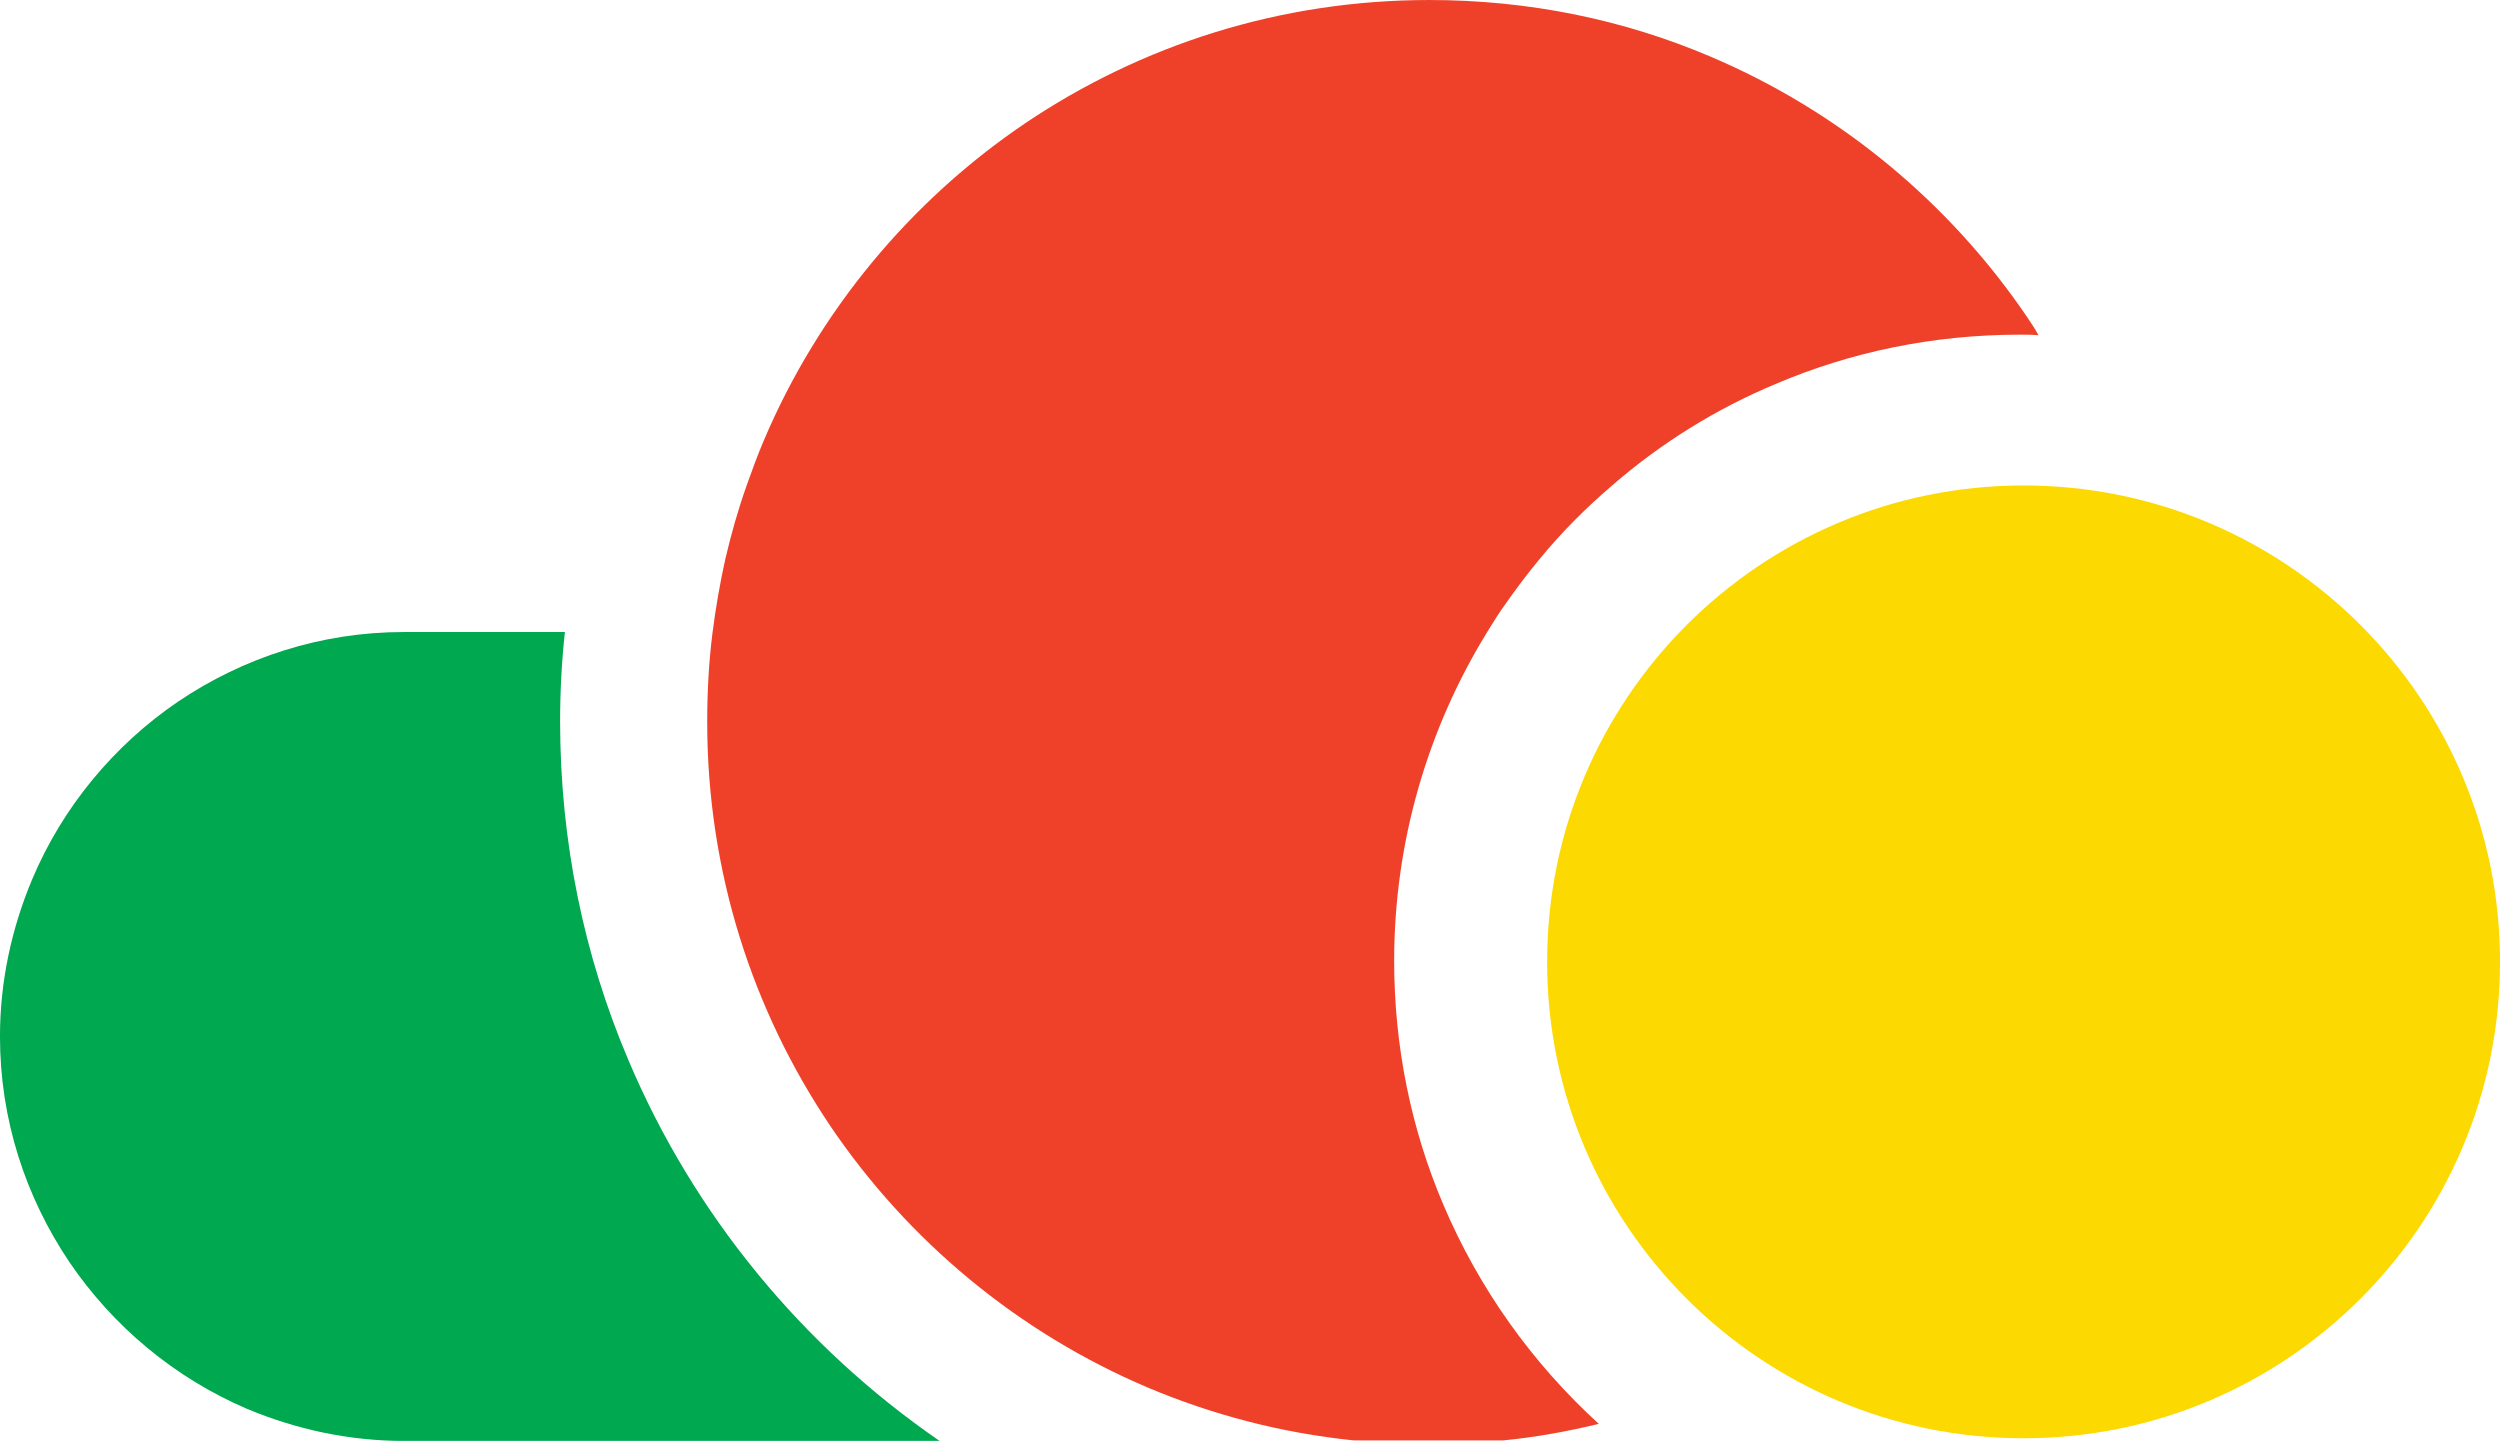
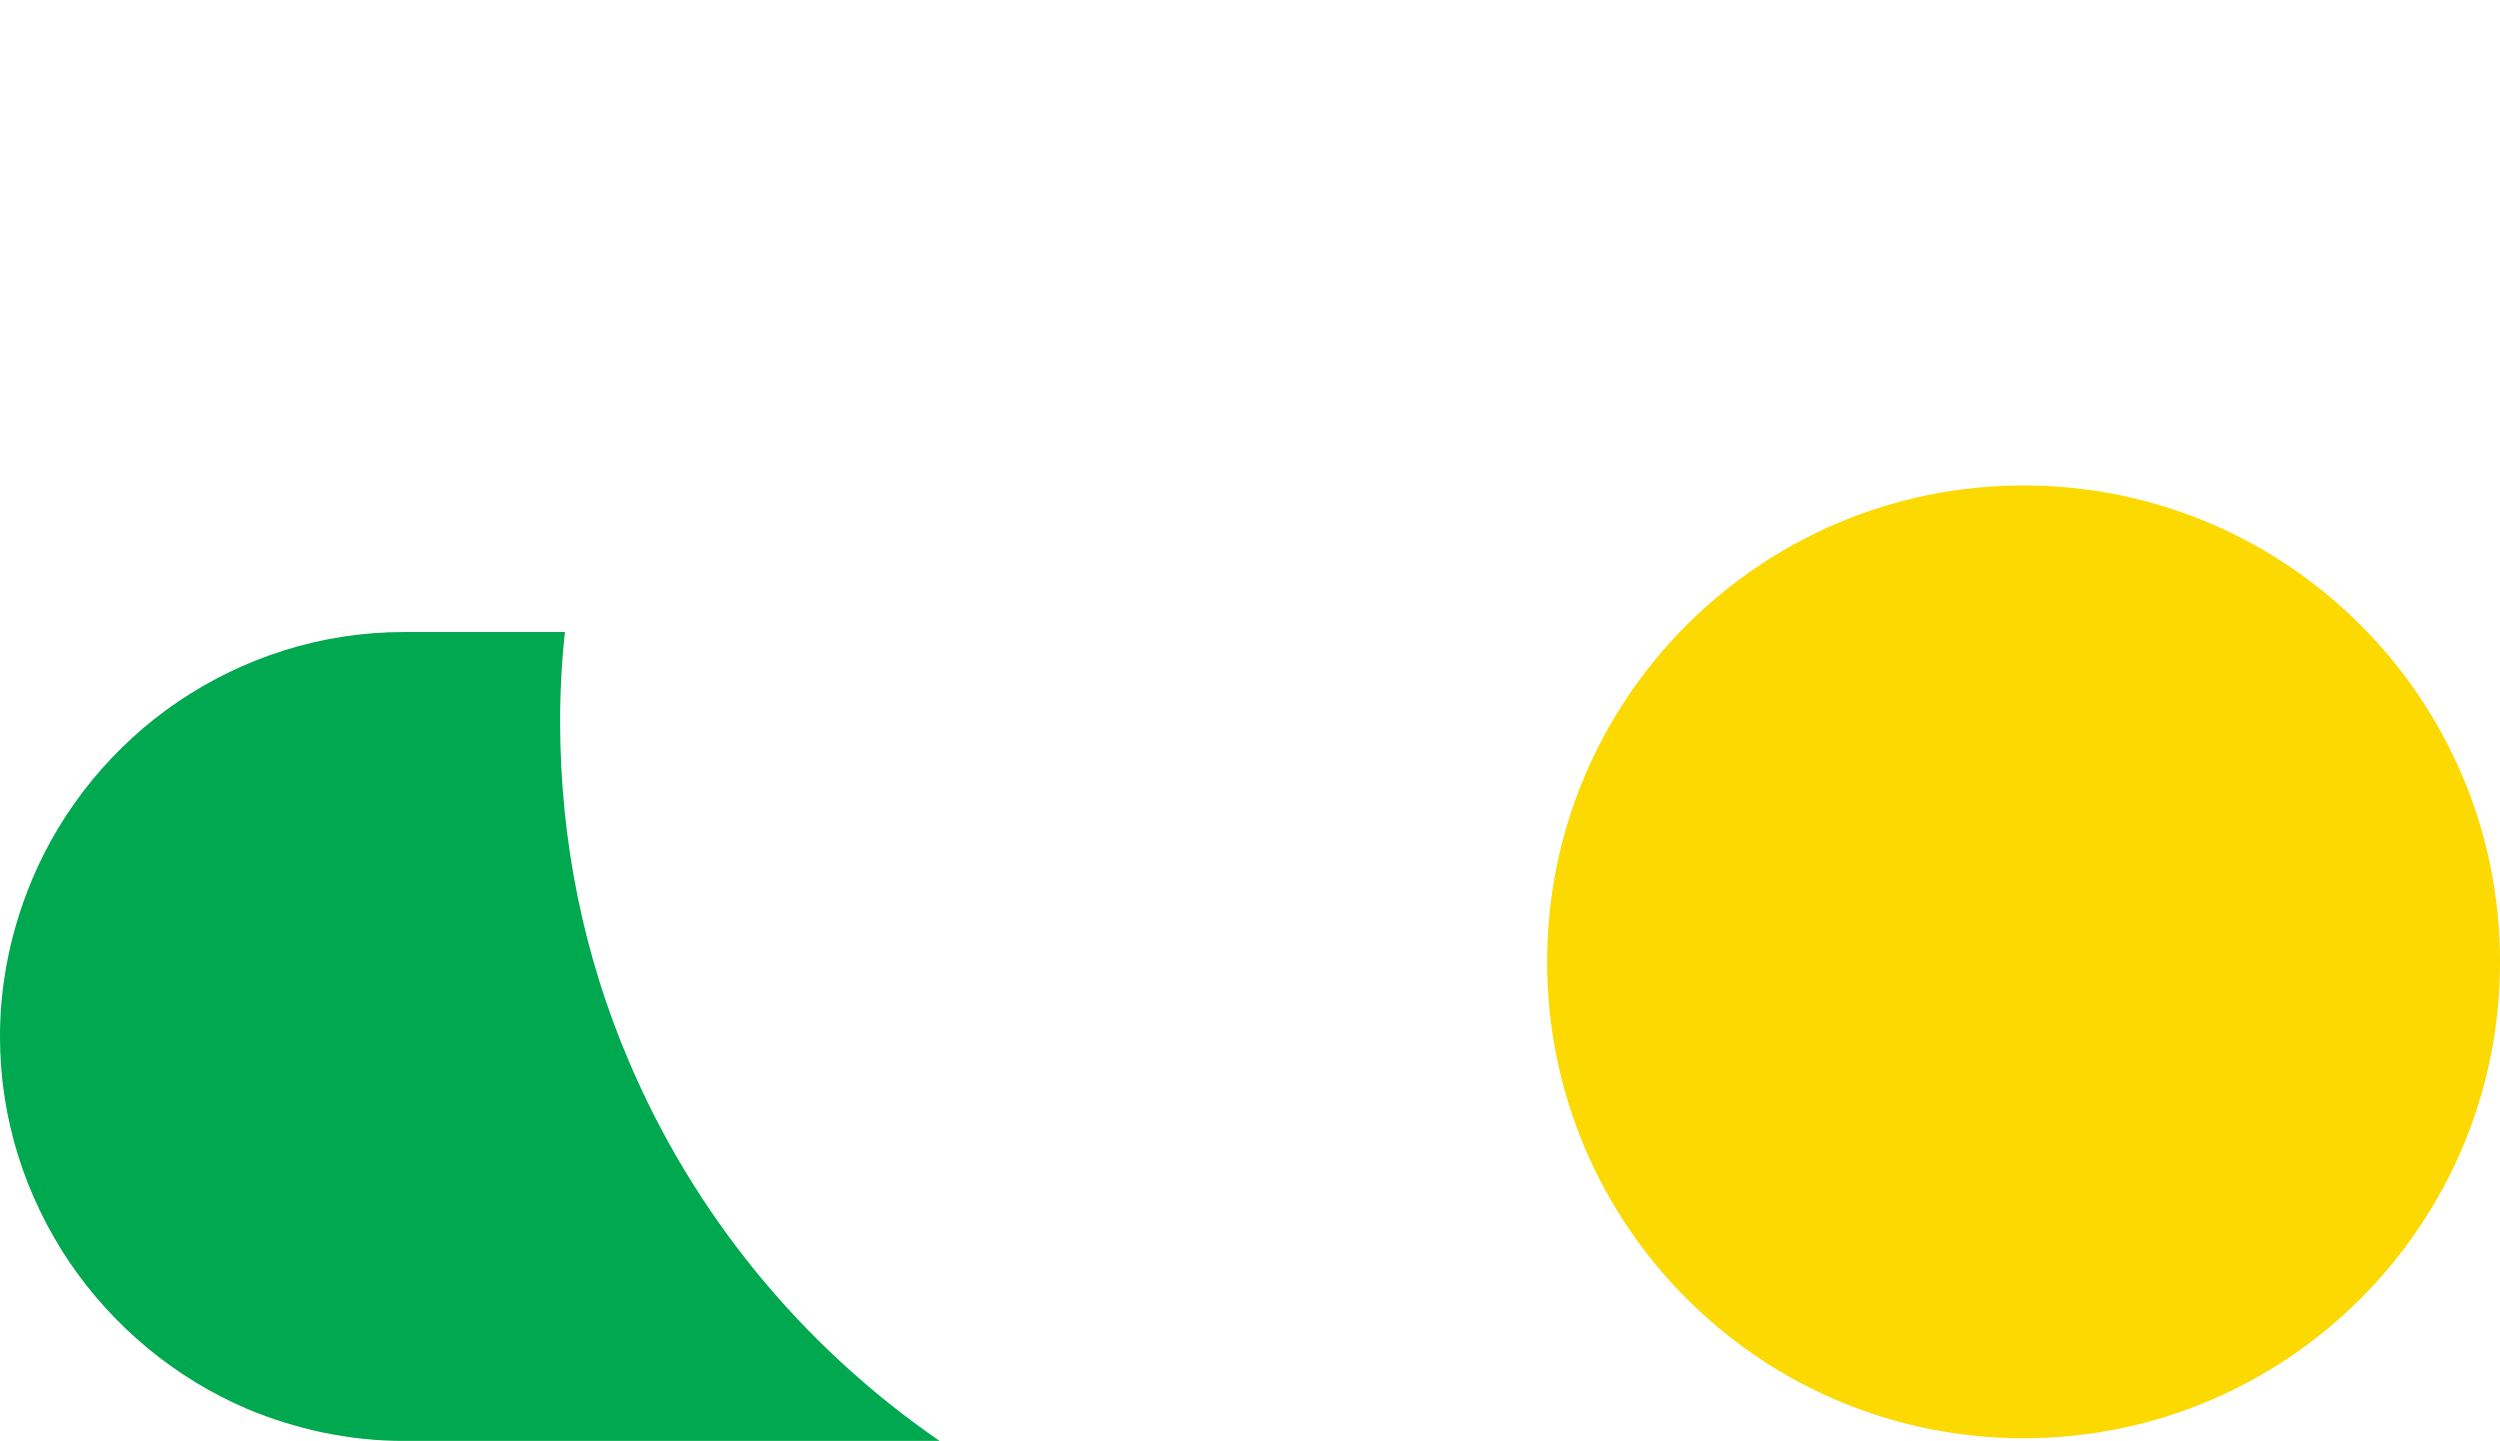
<svg xmlns="http://www.w3.org/2000/svg" width="186.653" height="107.578" viewBox="0 0 186.653 107.578" fill="none" version="1.1" id="svg290">
  <defs id="defs3975" />
  <g id="g9915" transform="matrix(1.185,0,0,1.185,-18.96,-119.183)">
    <path d="m 55.588,167.357 c -2.787,-6.547 -4.298,-13.765 -4.298,-21.32 0,-1.914 0.101,-3.794 0.302,-5.64 H 41.452 c -5.238,0 -10.107,1.611 -14.204,4.365 -4.063,2.753 -7.32,6.681 -9.234,11.247 -1.276,3.055 -2.015,6.379 -2.015,9.871 0,5.238 1.612,10.106 4.365,14.202 2.753,4.062 6.648,7.319 11.215,9.266 3.055,1.275 6.38,2.014 9.872,2.014 H 75.198 C 66.568,185.42 59.719,177.127 55.588,167.357 Z" fill="#00a84f" id="path277" style="fill:#00a84f;fill-opacity:1;stroke-width:0.565" />
-     <path d="m 143.765,120.621 c -4.902,-7.252 -11.853,-13.027 -20.012,-16.485 -5.439,-2.317 -11.417,-3.559 -17.696,-3.559 -9.435,0 -18.166,2.854 -25.452,7.756 -7.253,4.902 -13.028,11.851 -16.487,20.01 -0.403,0.94 -0.739,1.88 -1.075,2.82 -0.537,1.511 -0.974,3.055 -1.343,4.633 -0.336,1.511 -0.604,3.055 -0.806,4.633 -0.235,1.847 -0.336,3.727 -0.336,5.64 0,9.434 2.855,18.164 7.757,25.45 4.902,7.252 11.853,13.027 20.012,16.485 4.063,1.713 8.395,2.854 12.961,3.324 h 9.435 c 2.048,-0.201 4.063,-0.57 6.01,-1.041 -4.197,-3.827 -7.555,-8.527 -9.805,-13.832 -2.015,-4.734 -3.089,-9.938 -3.089,-15.343 0,-7.554 2.149,-14.672 5.843,-20.682 0.302,-0.47 0.571,-0.94 0.873,-1.377 0.772,-1.108 1.579,-2.216 2.451,-3.257 1.377,-1.679 2.921,-3.223 4.566,-4.633 3.056,-2.652 6.548,-4.834 10.342,-6.412 4.734,-2.015 9.939,-3.089 15.345,-3.089 0.403,0 0.772,0 1.175,0.034 -0.201,-0.37 -0.436,-0.739 -0.672,-1.075 z" fill="#ef4129" id="path279" style="fill:#ef4129;fill-opacity:1;stroke-width:0.565" />
    <path d="m 143.496,191.194 c 16.579,0 30.019,-13.438 30.019,-30.016 0,-16.577 -13.44,-30.015 -30.019,-30.015 -16.579,0 -30.019,13.438 -30.019,30.015 0,16.577 13.44,30.016 30.019,30.016 z" fill="#fcd900" id="path281" style="fill:#fcd900;fill-opacity:1;stroke-width:0.565" />
  </g>
</svg>